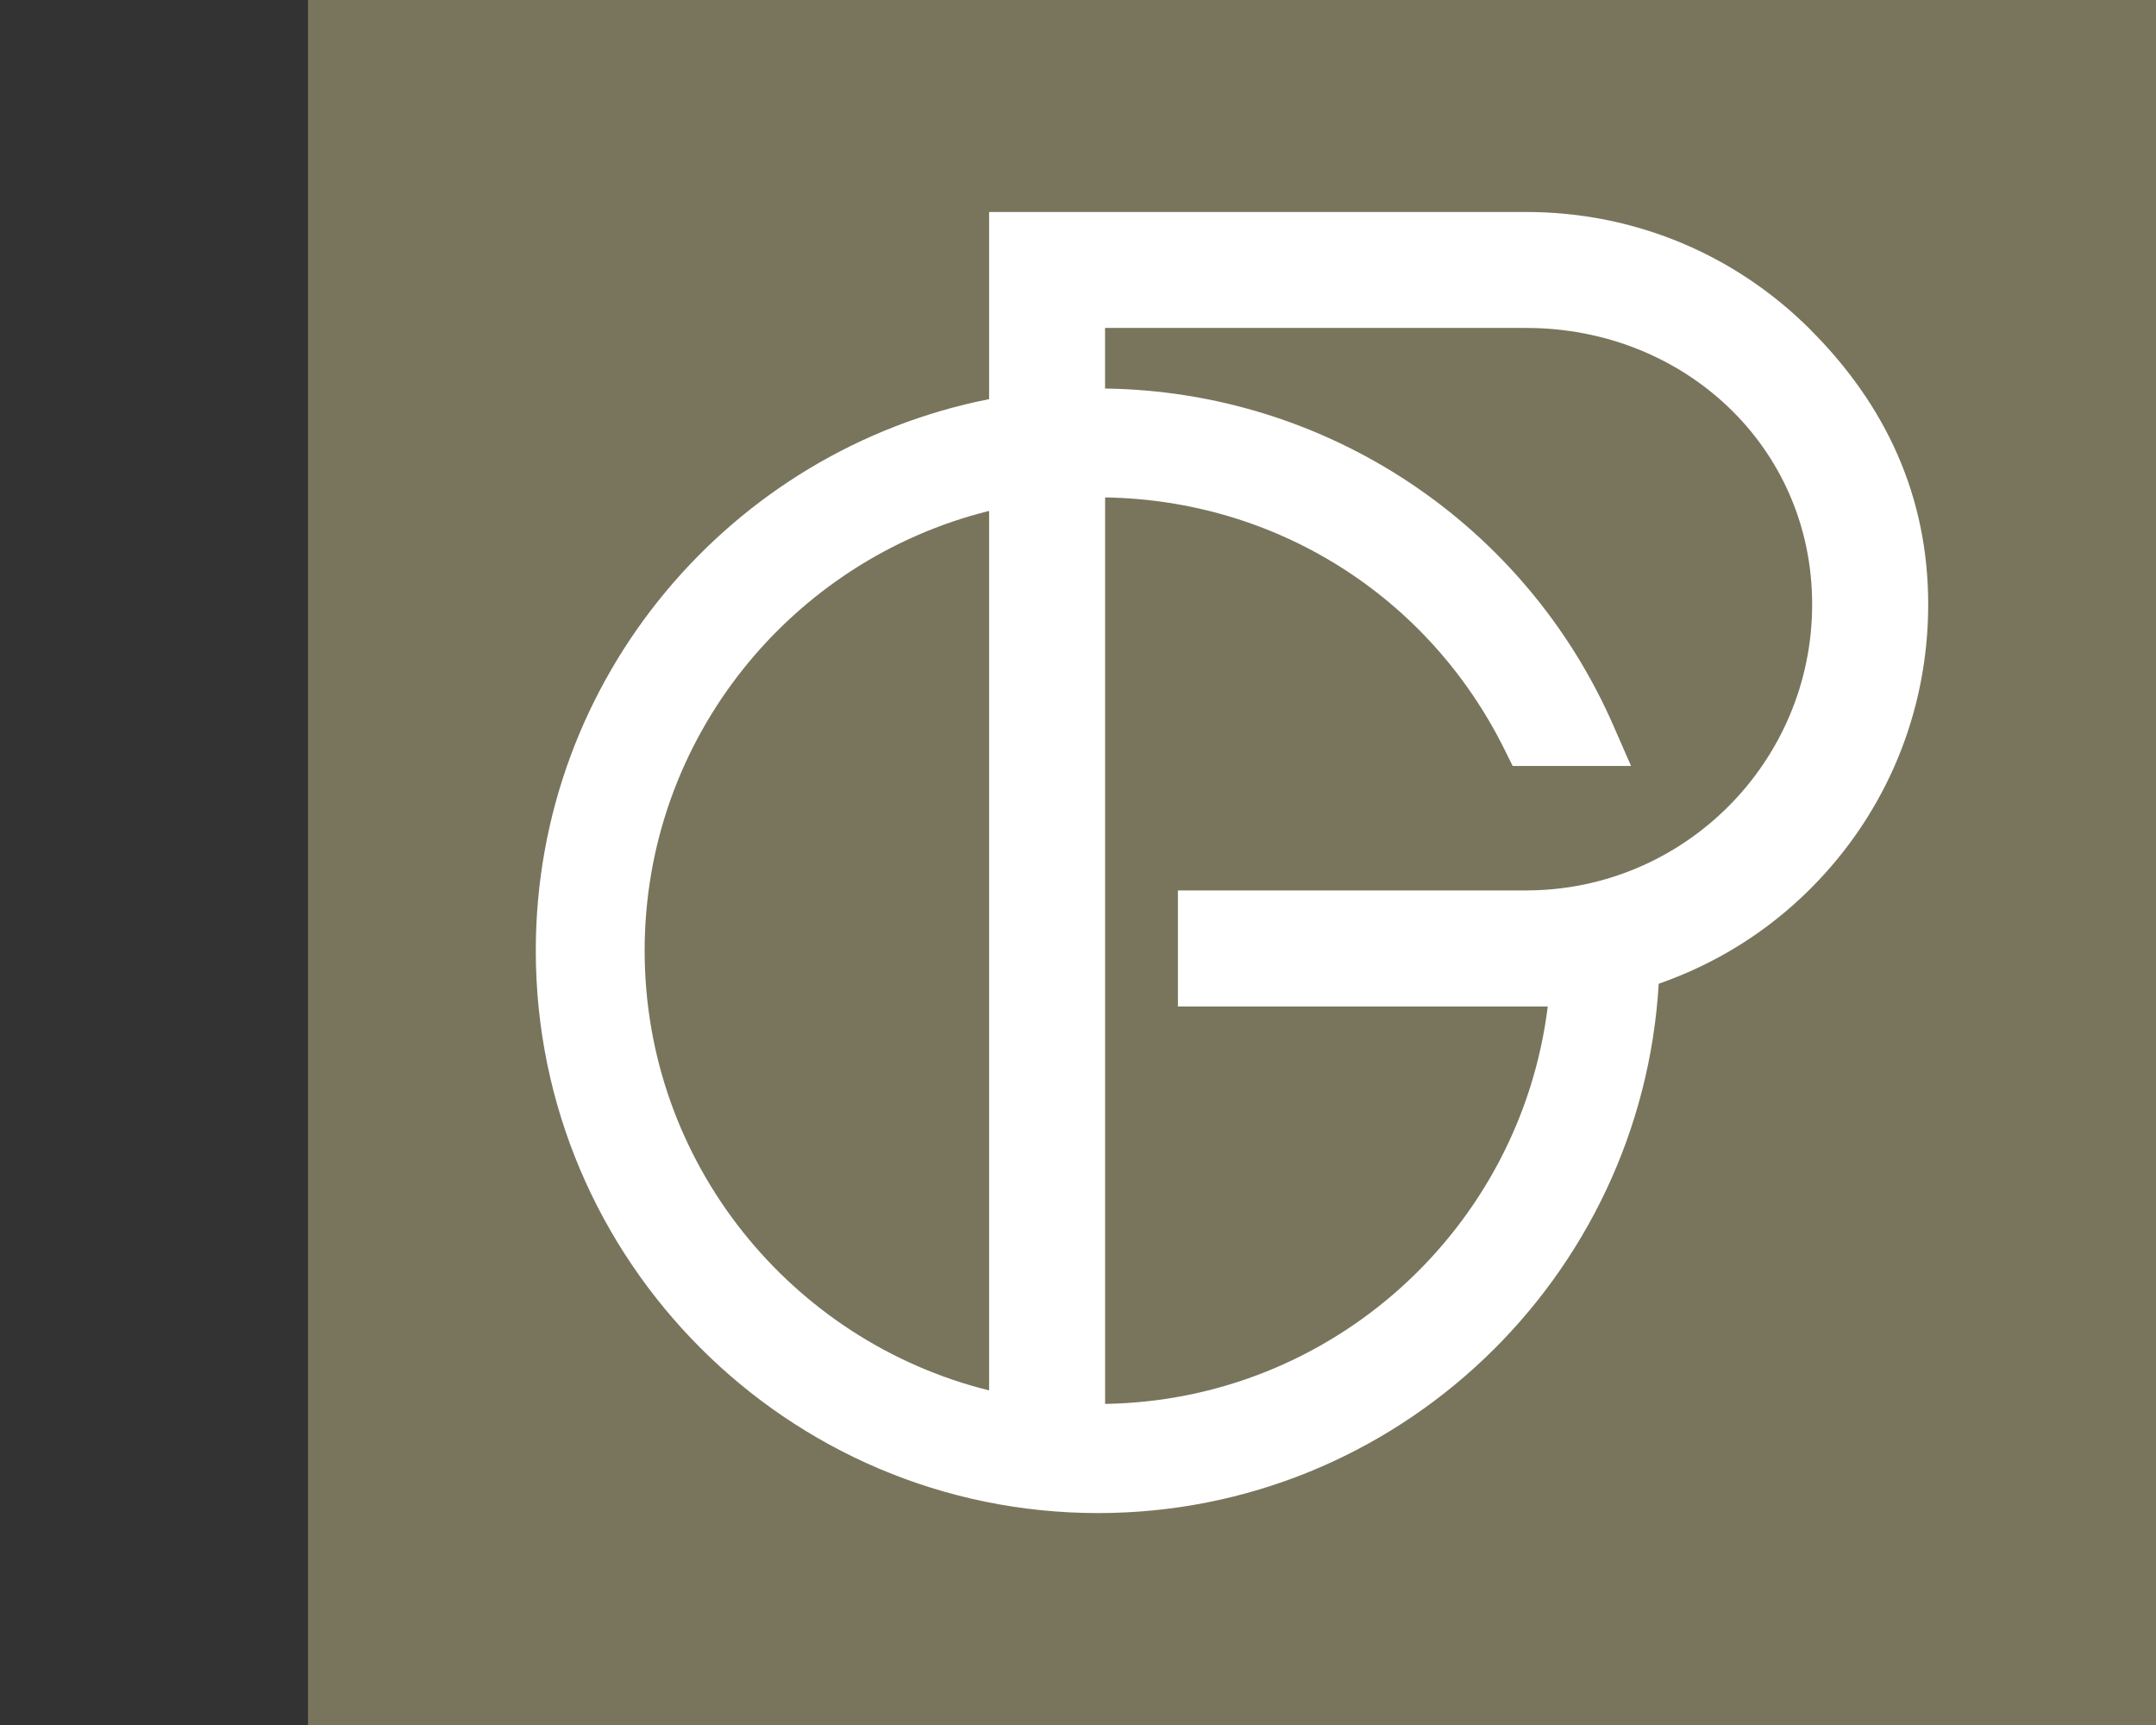
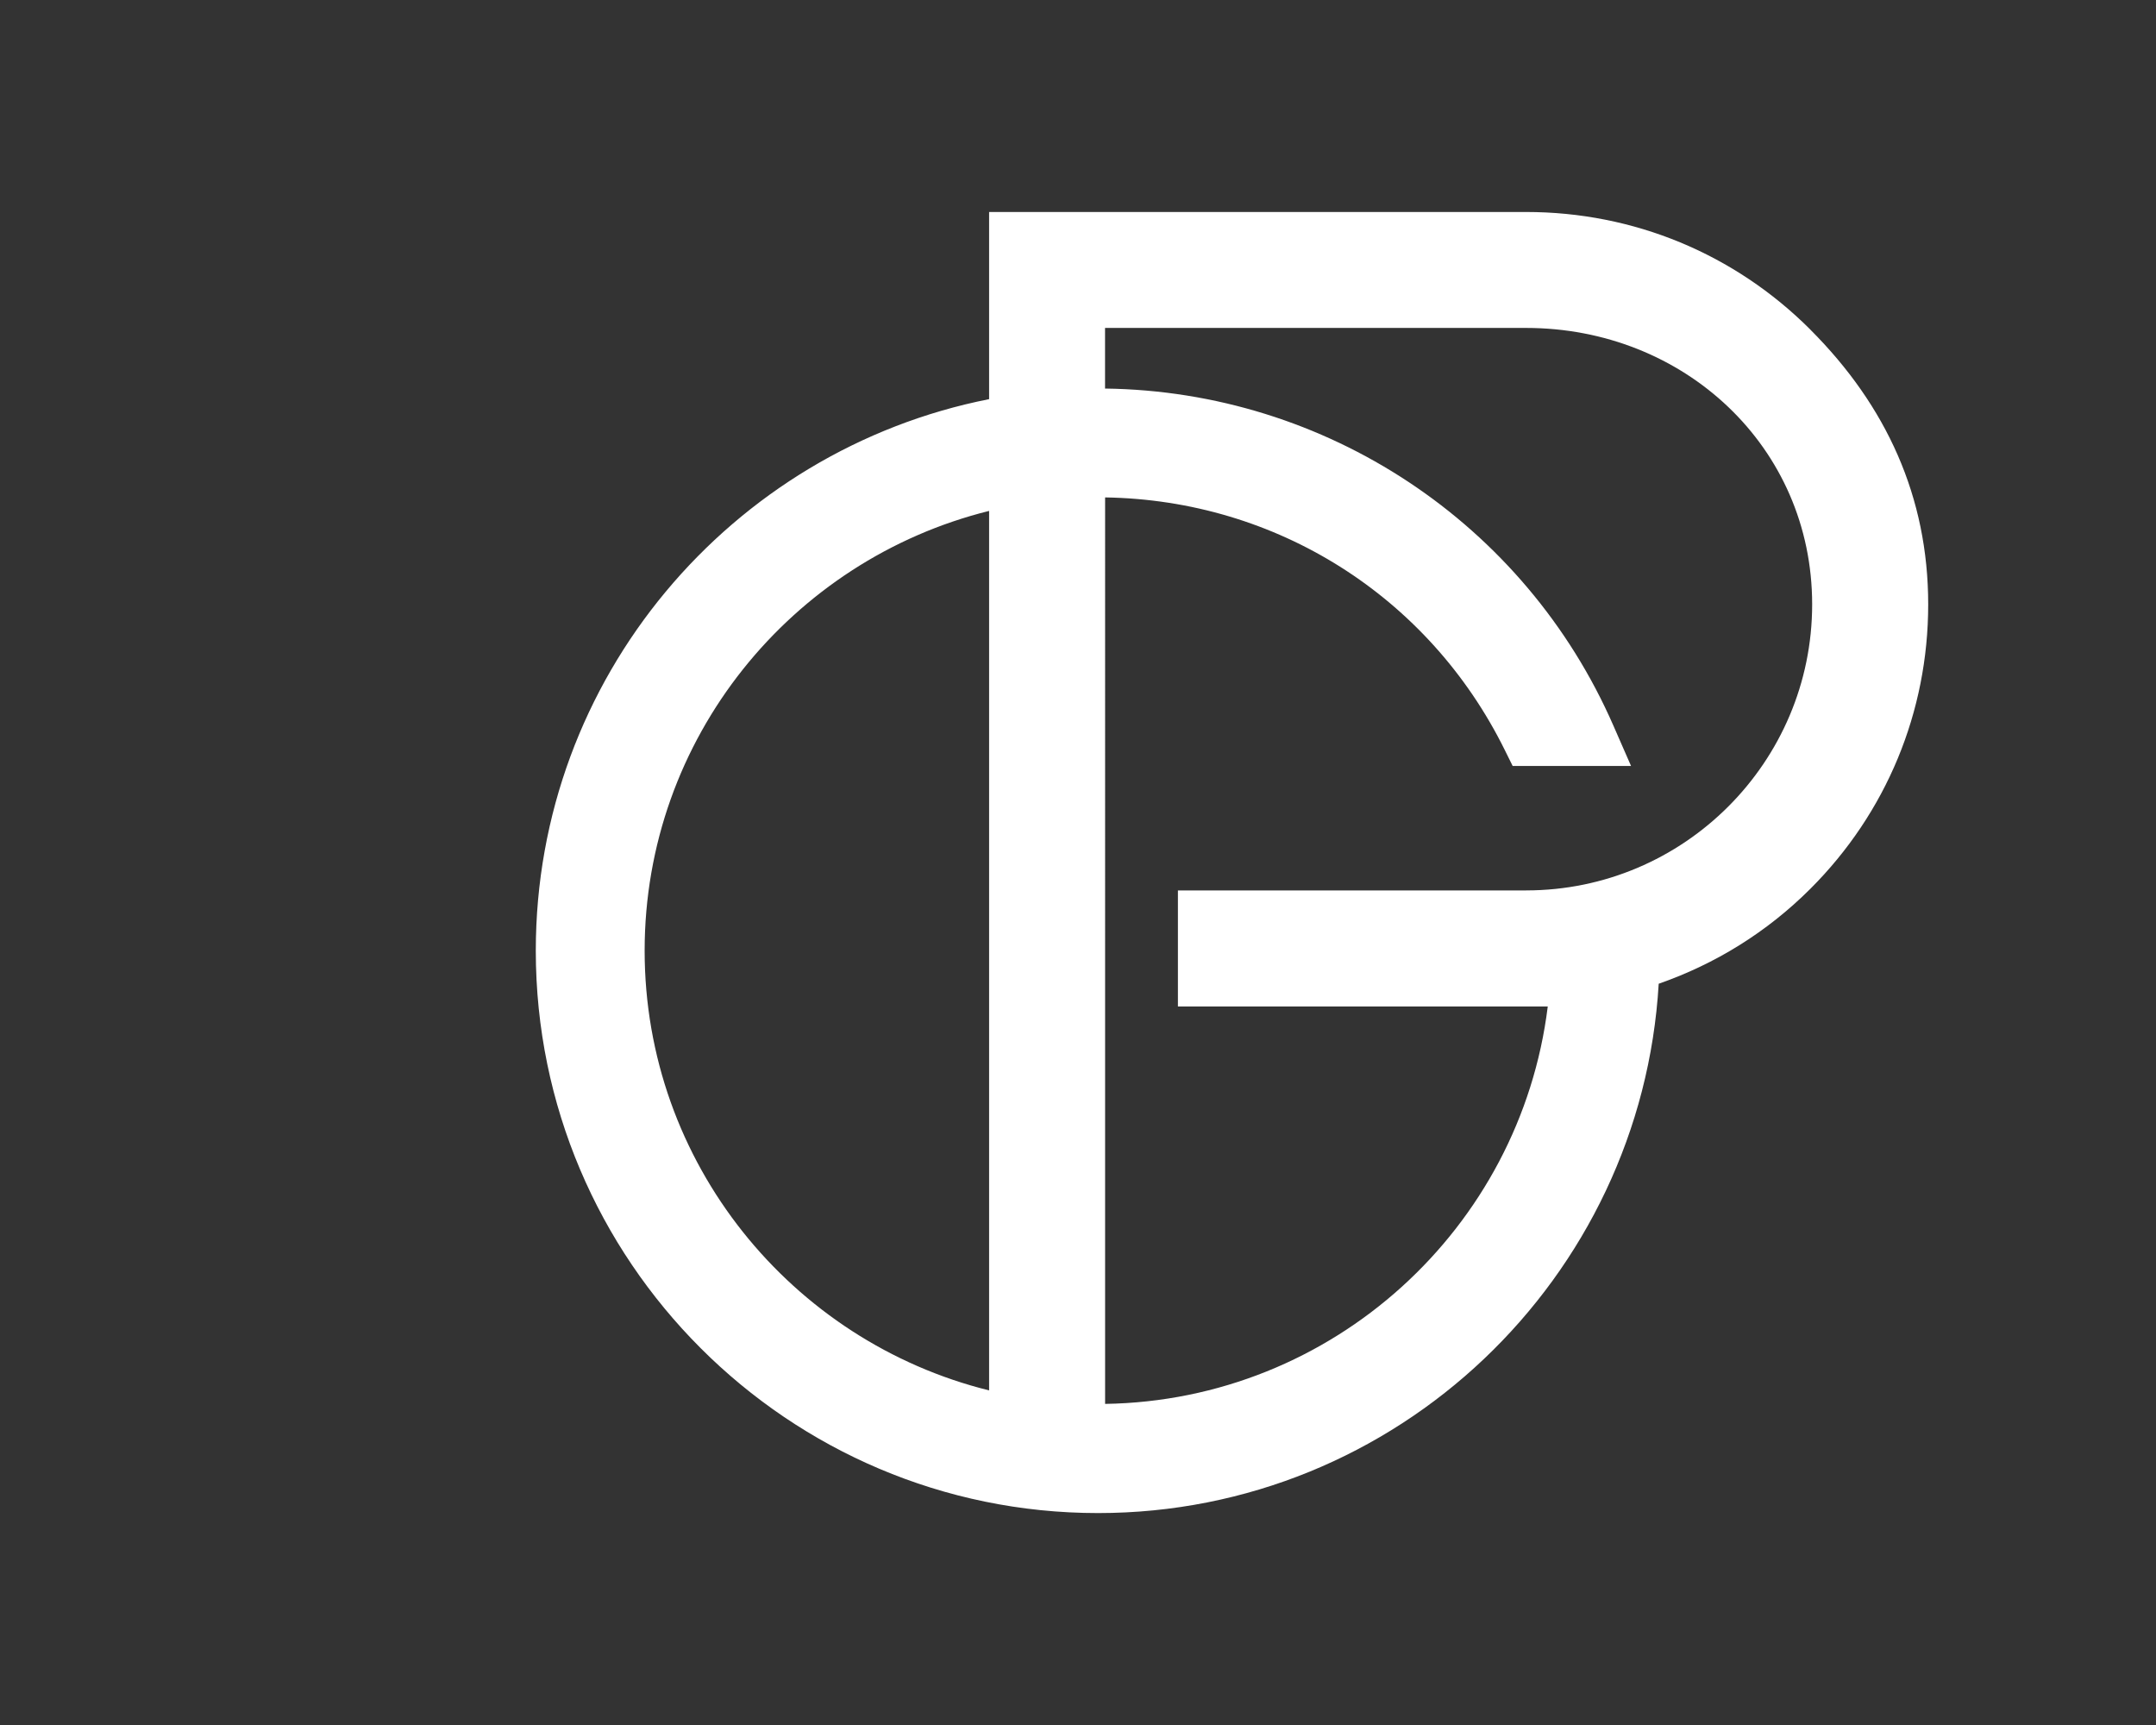
<svg xmlns="http://www.w3.org/2000/svg" id="uuid-27583cf5-6305-4bbd-a285-3f2329a89806" width="35" height="28" viewBox="0 0 35 28">
  <rect x="0" y="0" width="35" height="28" fill="#333333" stroke="none" />
-   <rect width="35" height="28" fill="none" />
  <g>
-     <rect x="5" width="30" height="28" fill="#79755d" />
    <path d="M29.391,5.352c-1.232-1.233-2.871-1.911-4.615-1.911h-8.719v3.038c-4.189,.827-7.359,4.525-7.359,8.953,0,5.033,4.095,9.128,9.128,9.128,4.852,0,8.821-3.809,9.101-8.592,.916-.319,1.757-.836,2.463-1.542,1.233-1.232,1.912-2.871,1.912-4.615s-.679-3.226-1.912-4.459Zm-13.334,17.217c-3.206-.795-5.592-3.689-5.592-7.138s2.386-6.342,5.592-7.138v14.275Zm8.719-8.115h-5.654v1.883h6.004c-.444,3.596-3.486,6.394-7.186,6.451V8.074c2.775,.042,5.254,1.603,6.488,4.1l.128,.259h1.922l-.285-.651c-1.438-3.293-4.67-5.43-8.254-5.475v-.984h6.836c2.56,0,4.643,1.927,4.643,4.487s-2.083,4.643-4.643,4.643Z" fill="#fff" />
  </g>
</svg>